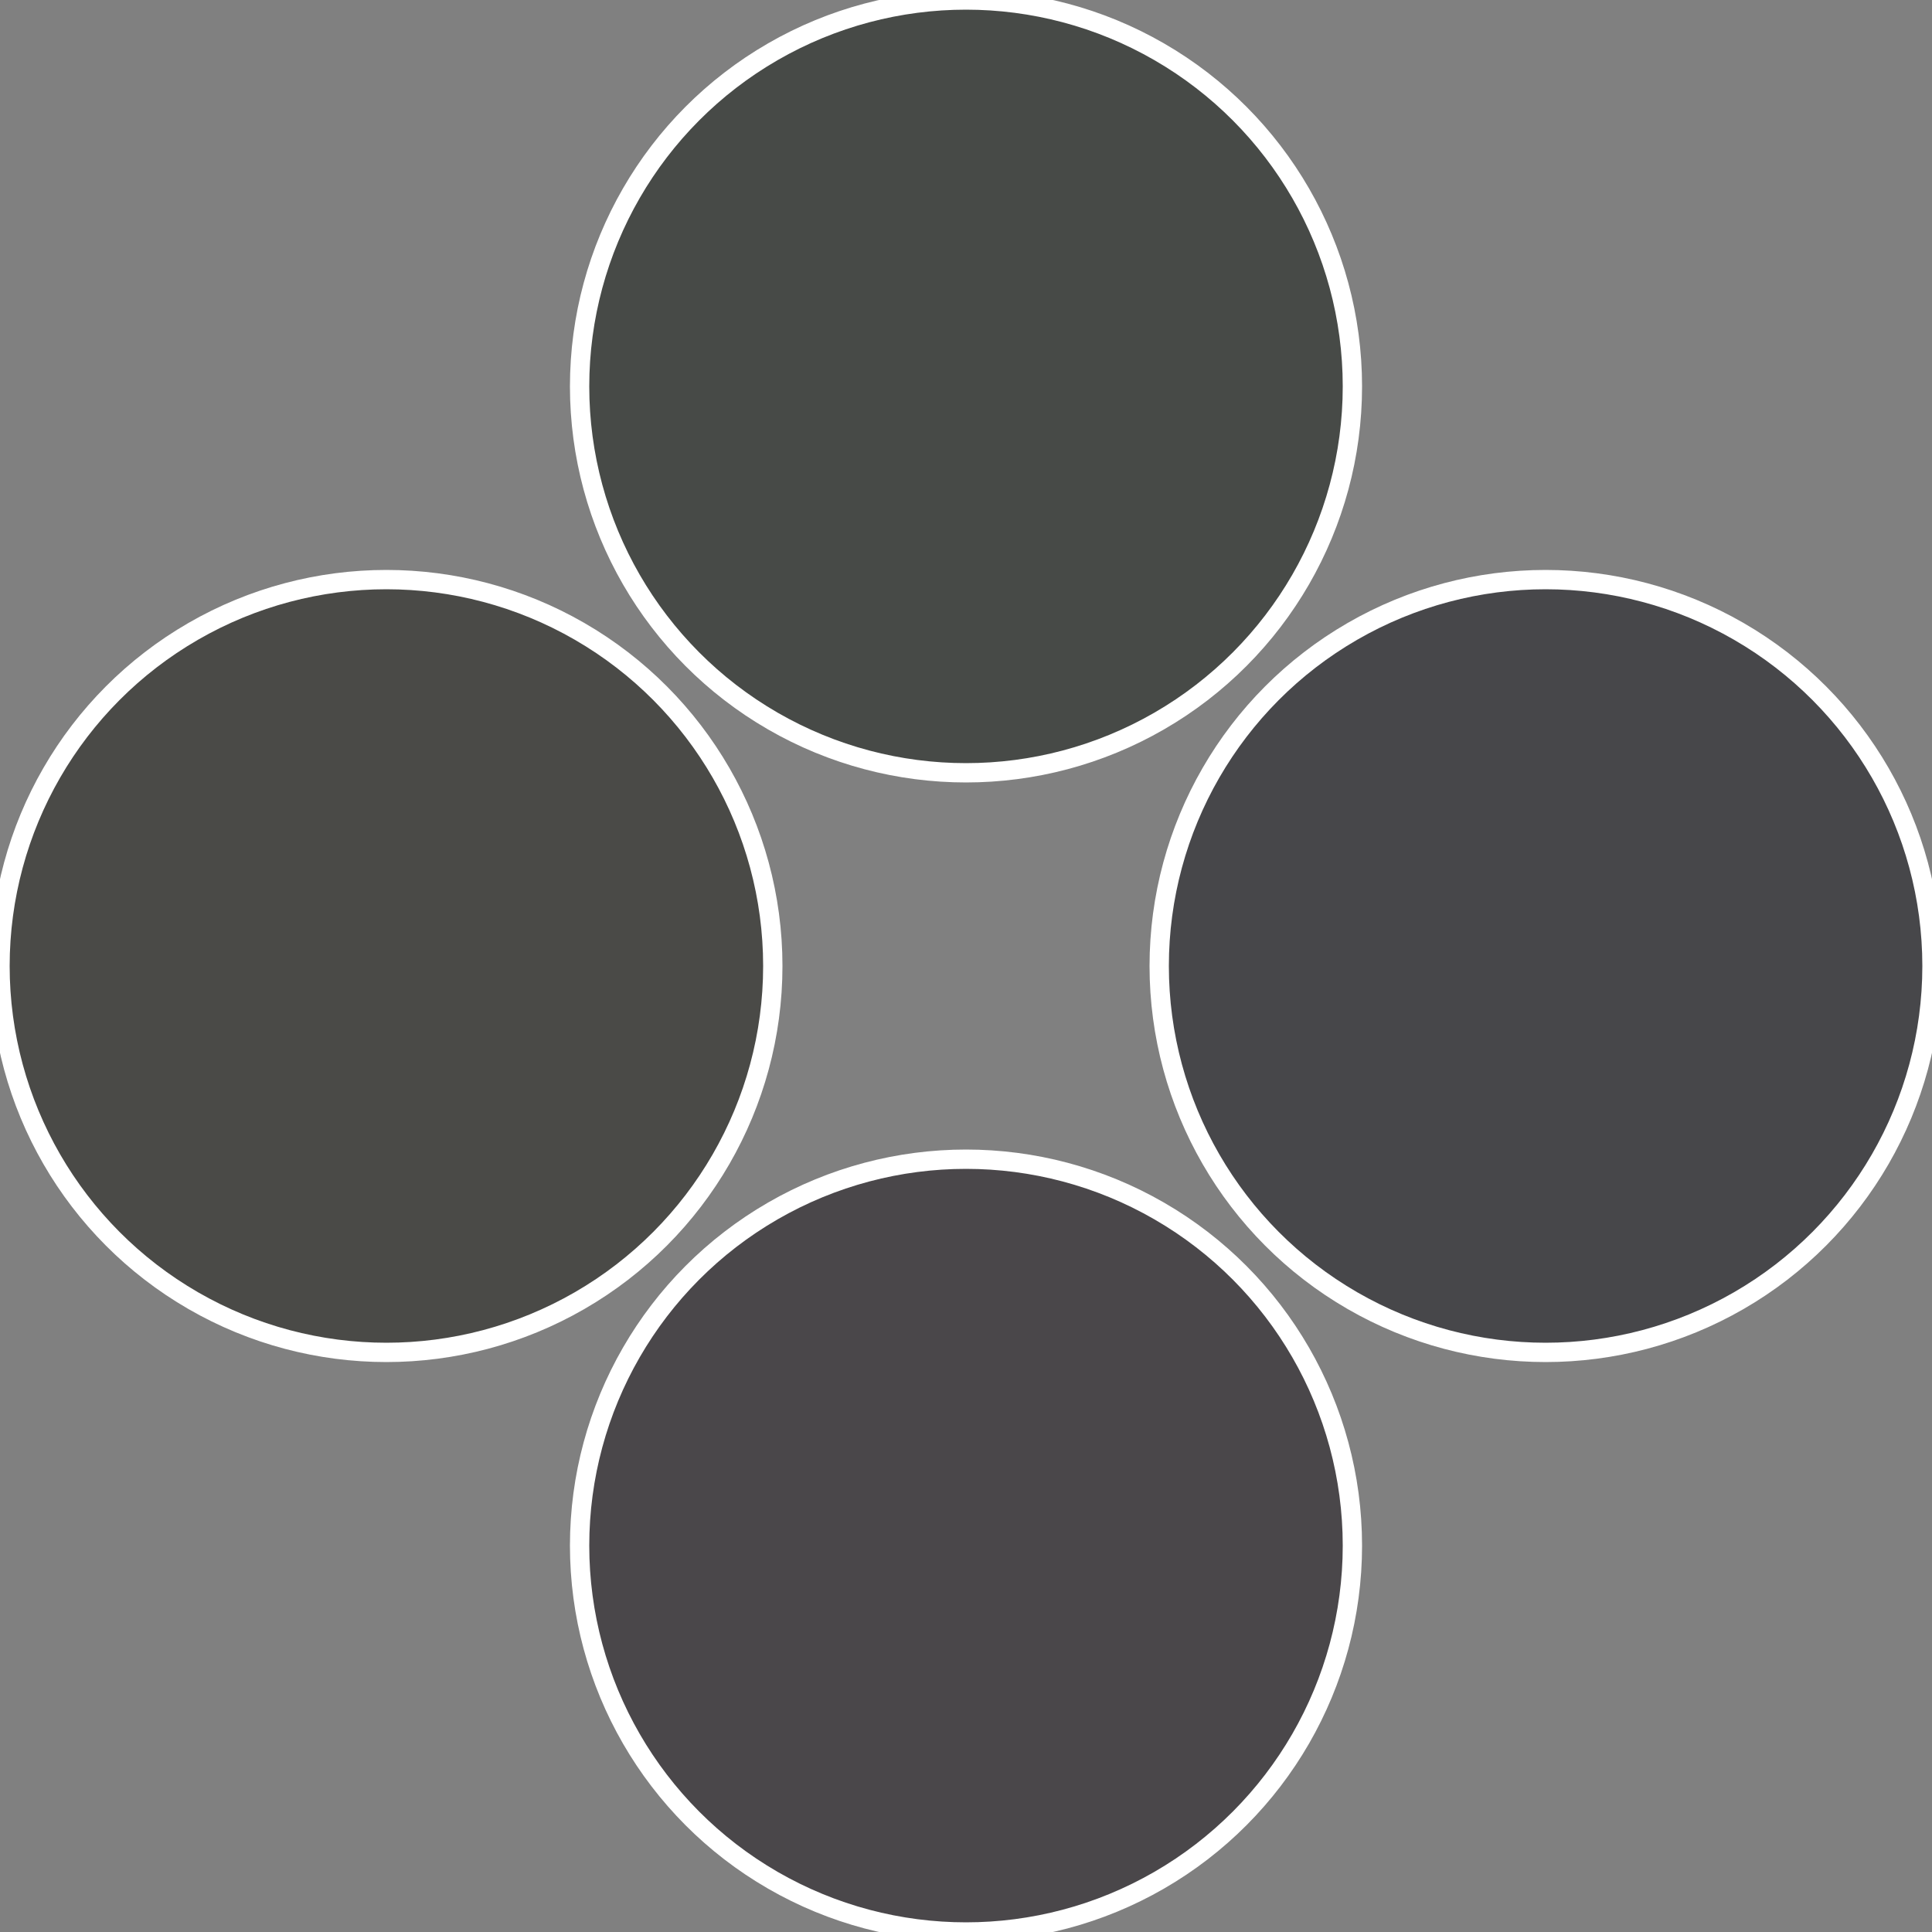
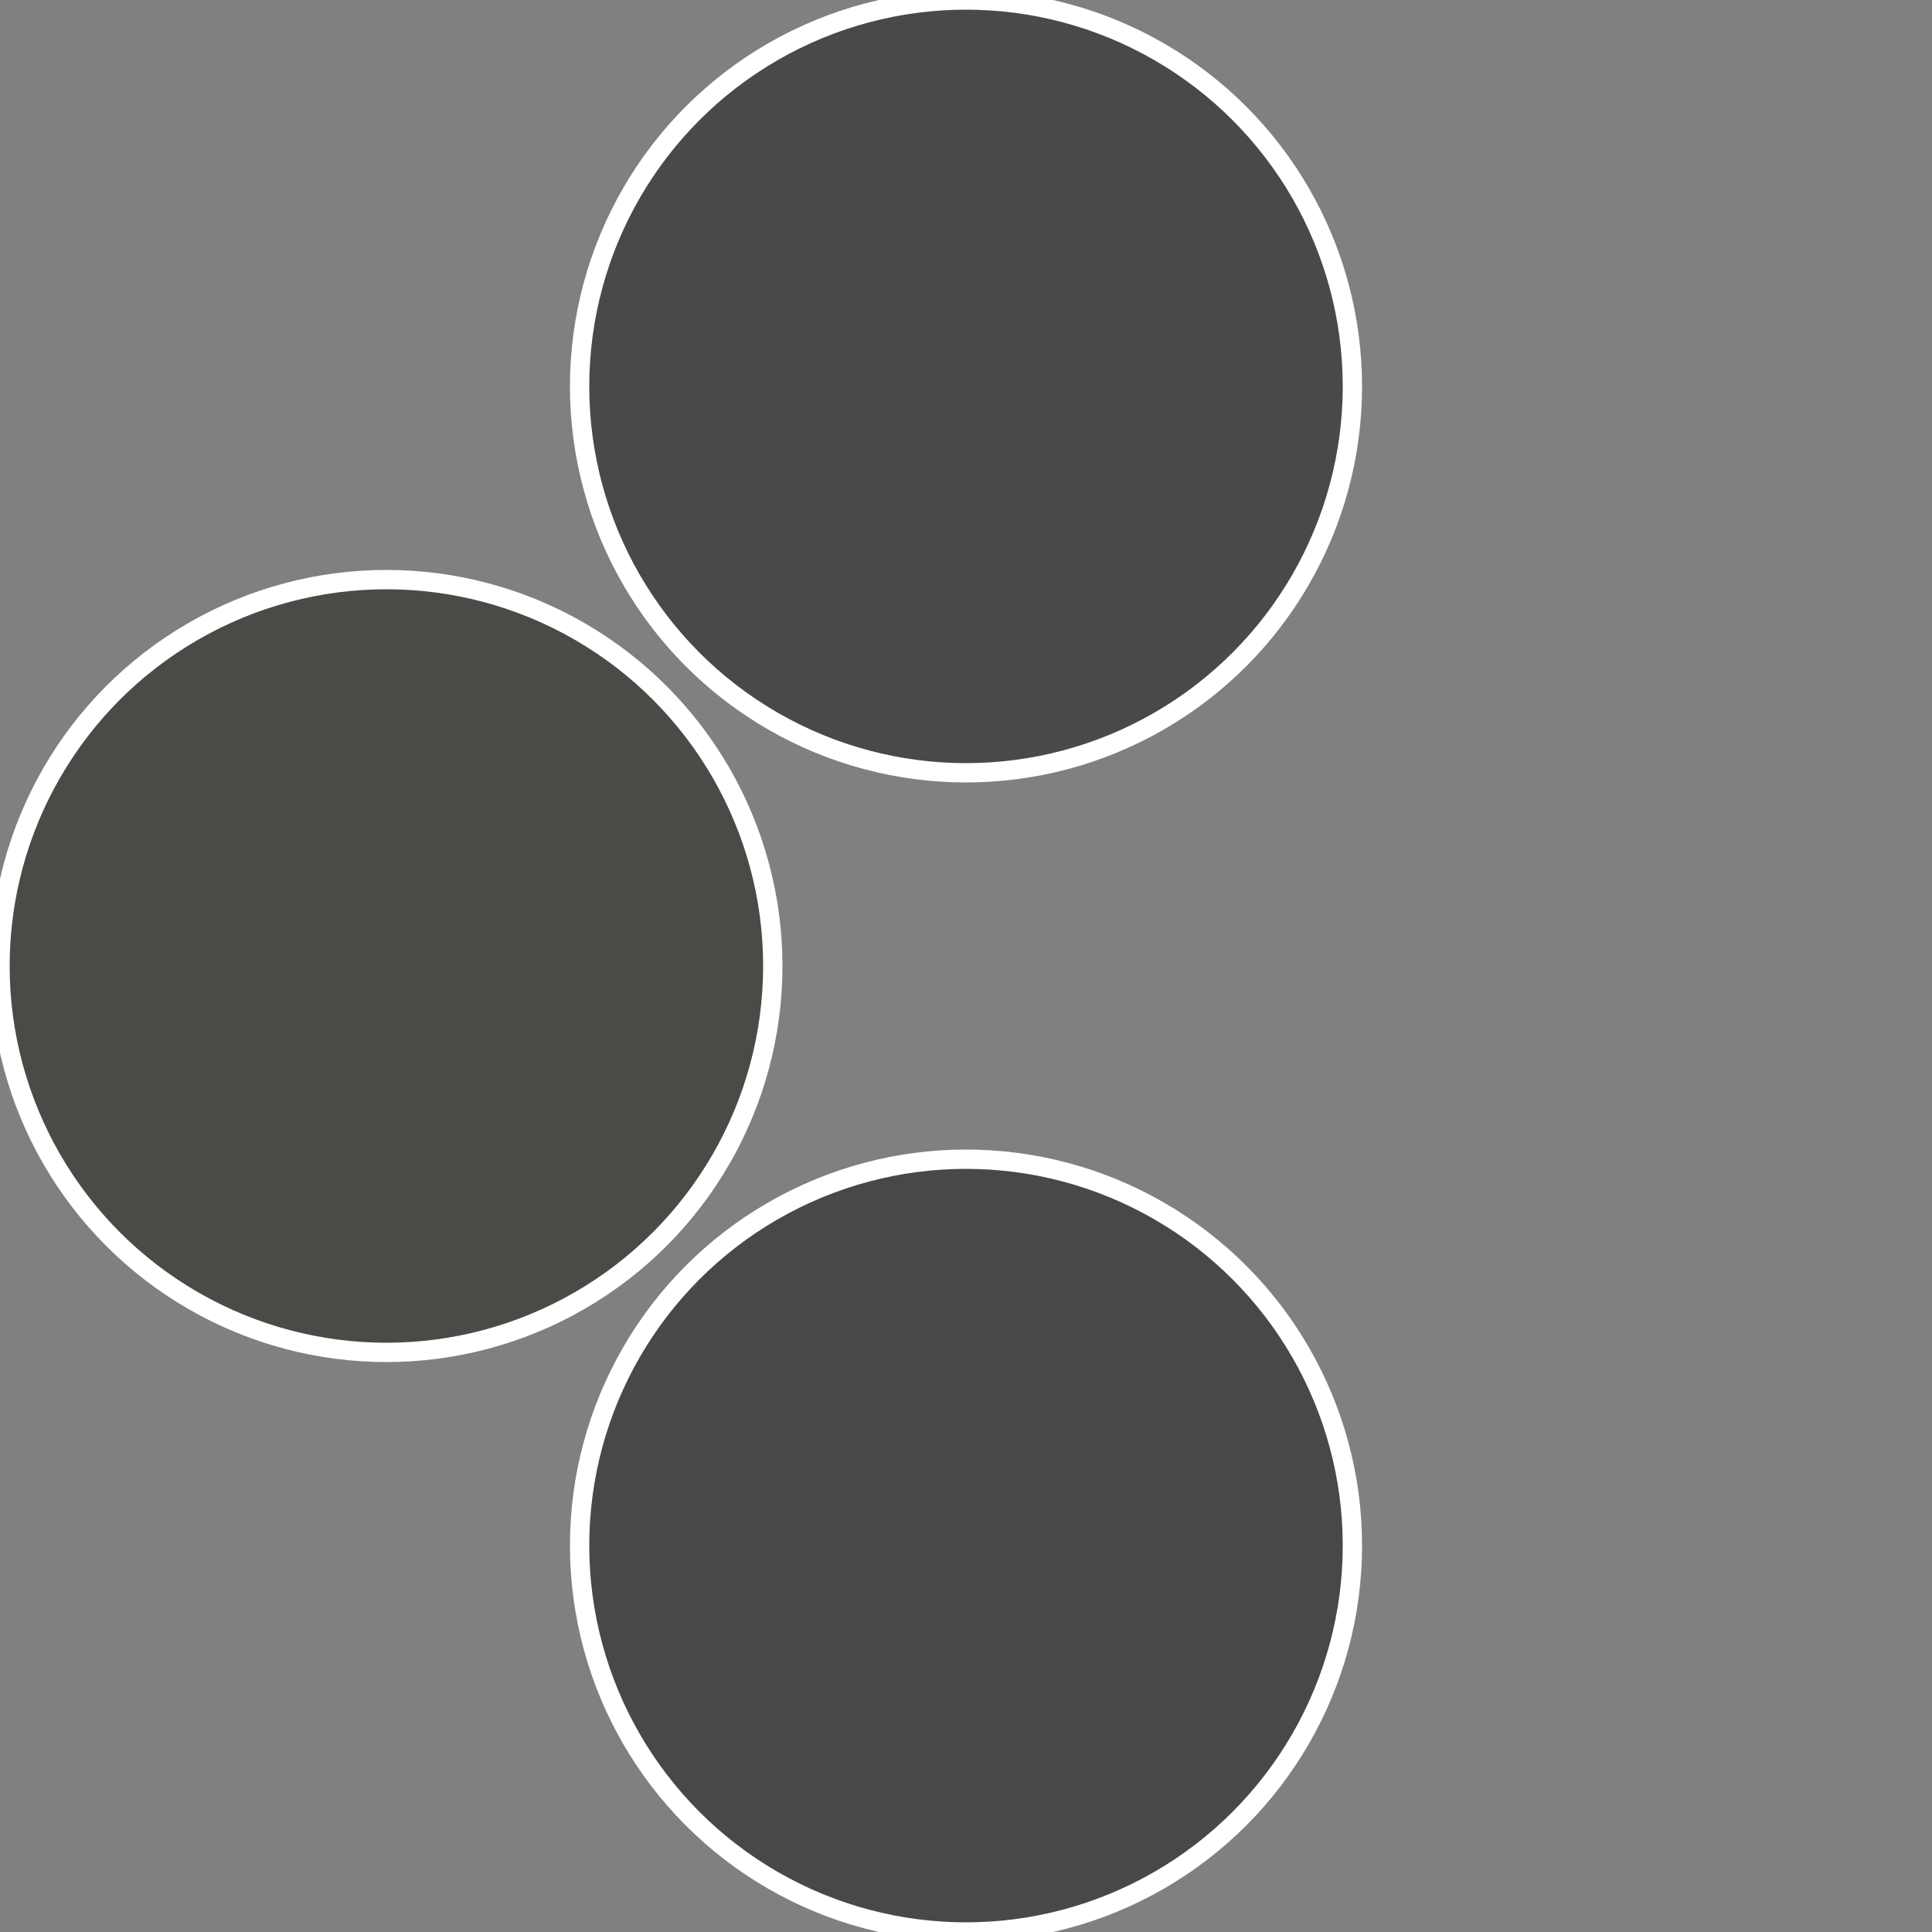
<svg xmlns="http://www.w3.org/2000/svg" width="500" height="500" viewBox="-1 -1 2 2">
  <rect x="-1" y="-1" width="2" height="2" fill="#808080" stroke="none" />
-   <circle cx="0.6" cy="0" r="0.4" fill="#47474a" stroke="#fff" stroke-width="1%" />
  <circle cx="3.6739403974421E-17" cy="0.6" r="0.4" fill="#4a474a" stroke="#fff" stroke-width="1%" />
  <circle cx="-0.6" cy="7.3478807948841E-17" r="0.4" fill="#4a4a47" stroke="#fff" stroke-width="1%" />
  <circle cx="-1.1021821192326E-16" cy="-0.6" r="0.4" fill="#474a47" stroke="#fff" stroke-width="1%" />
</svg>